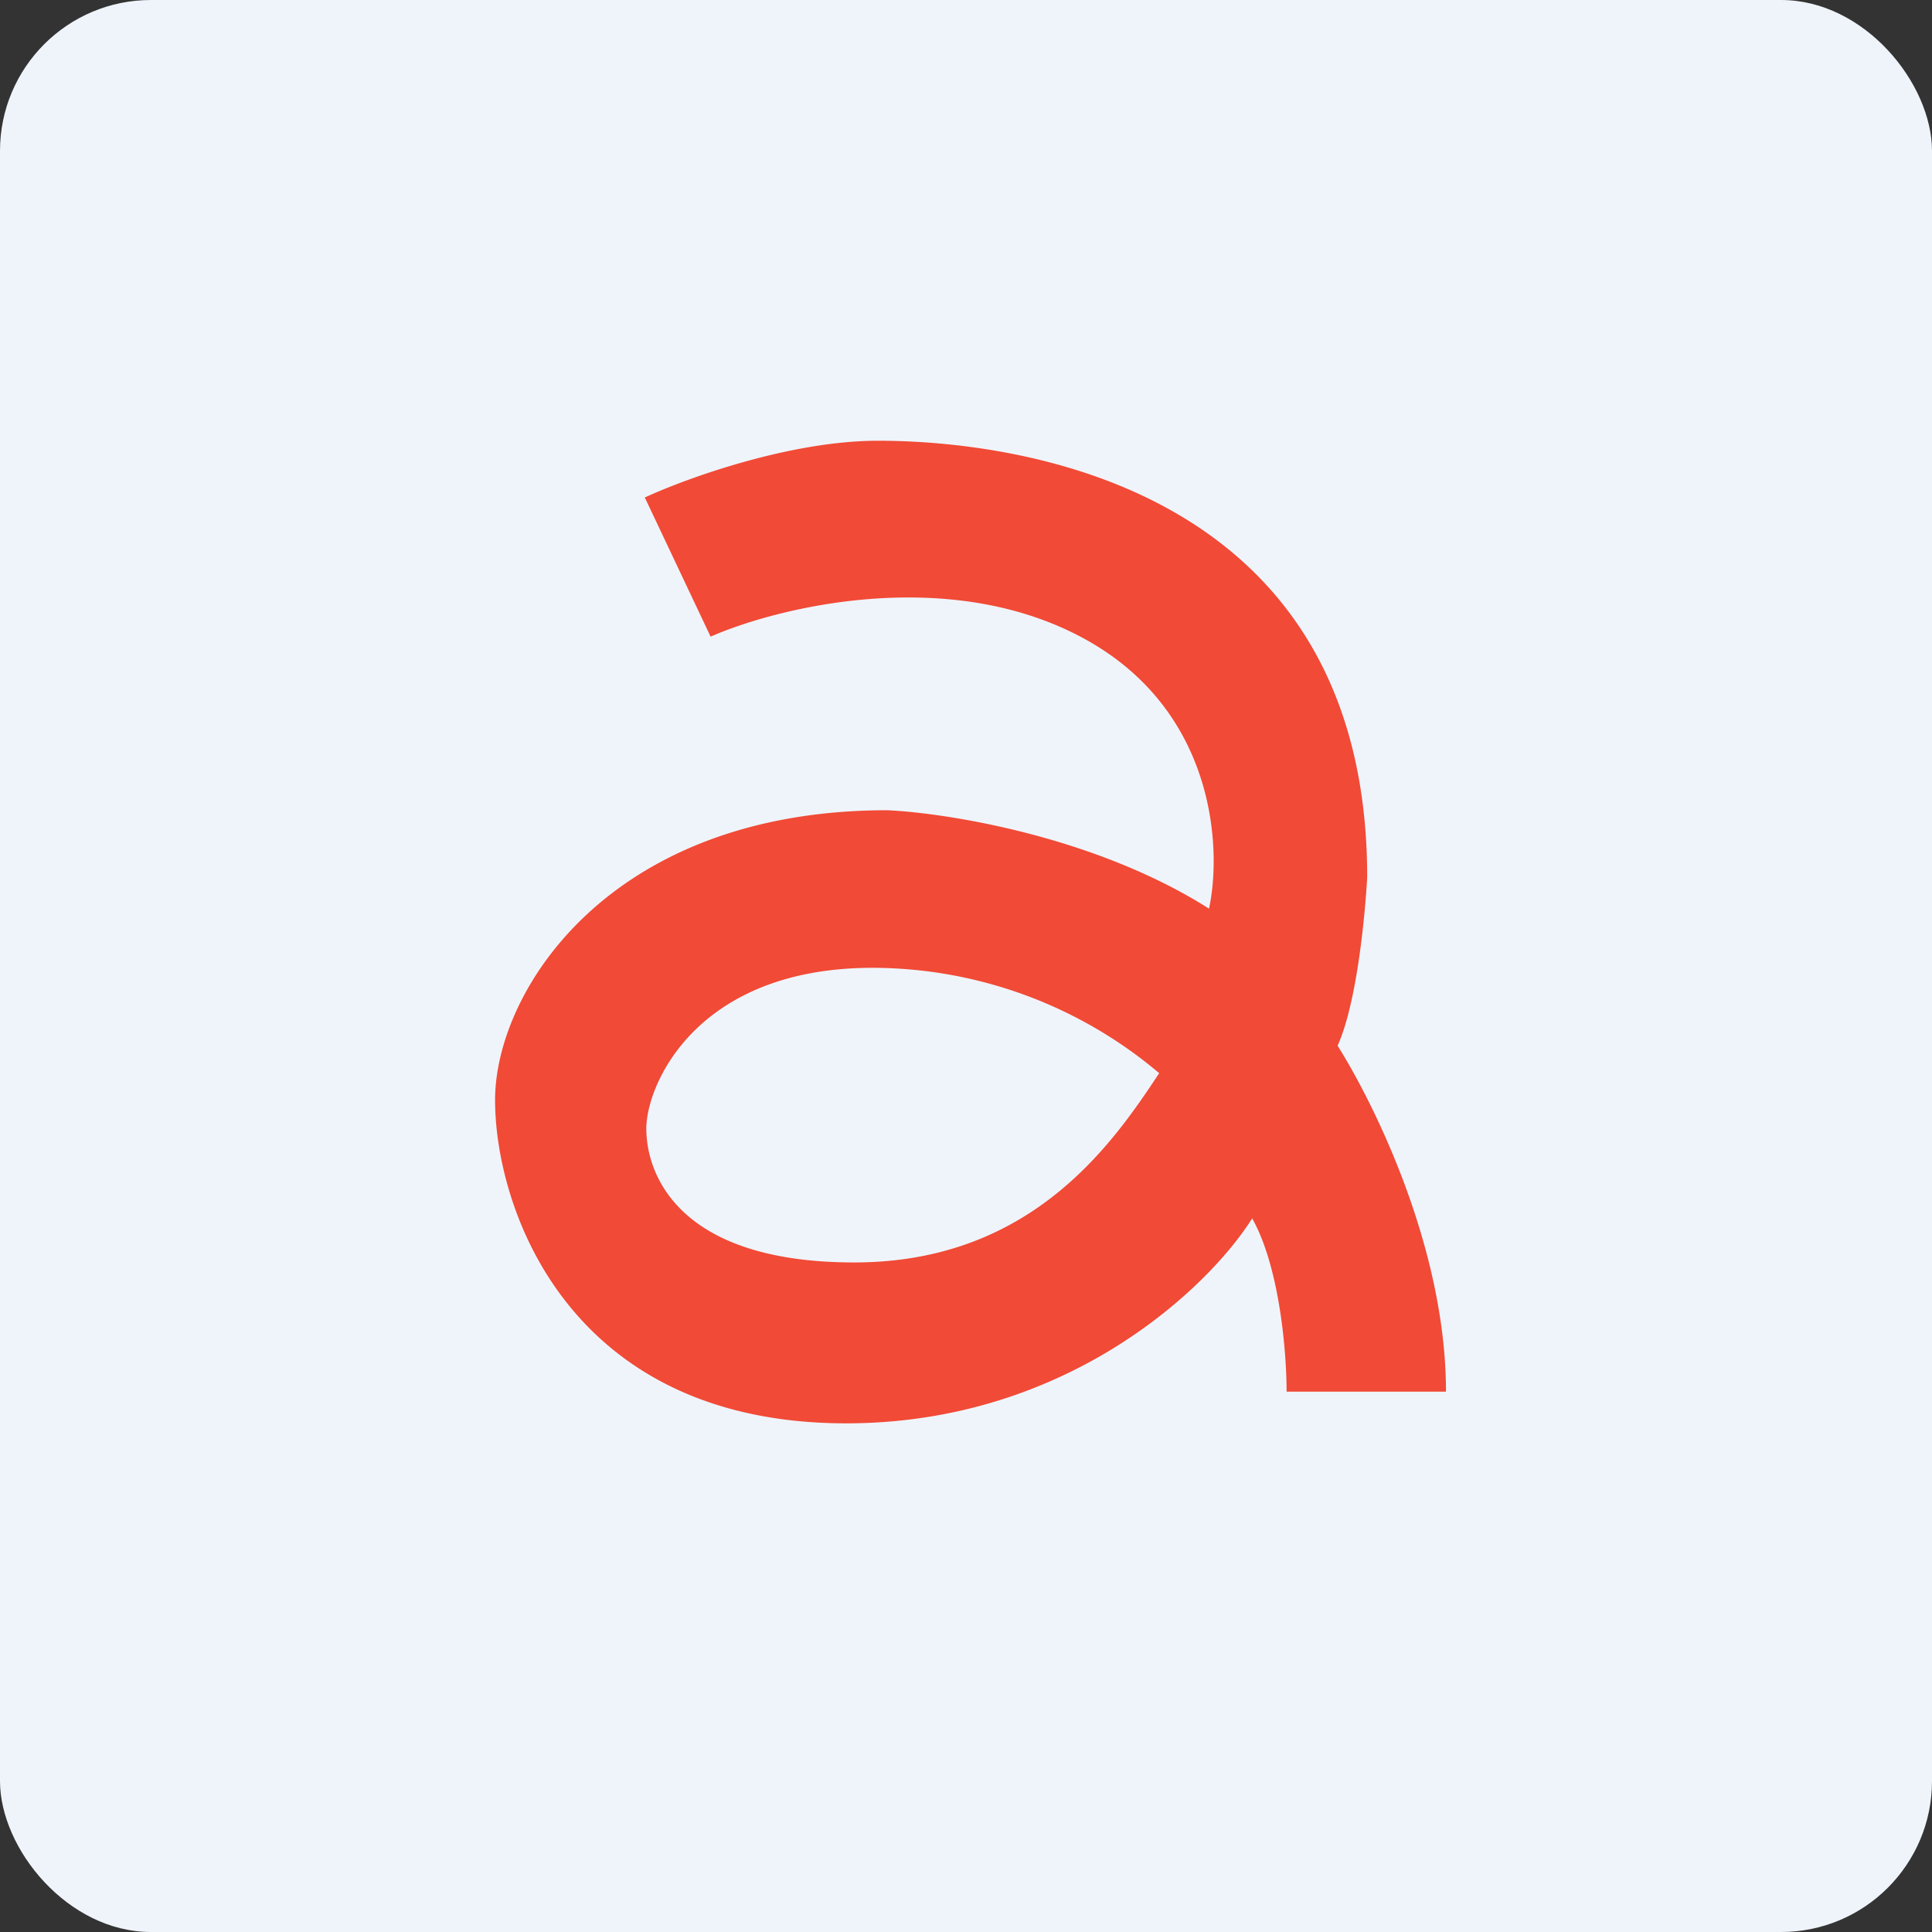
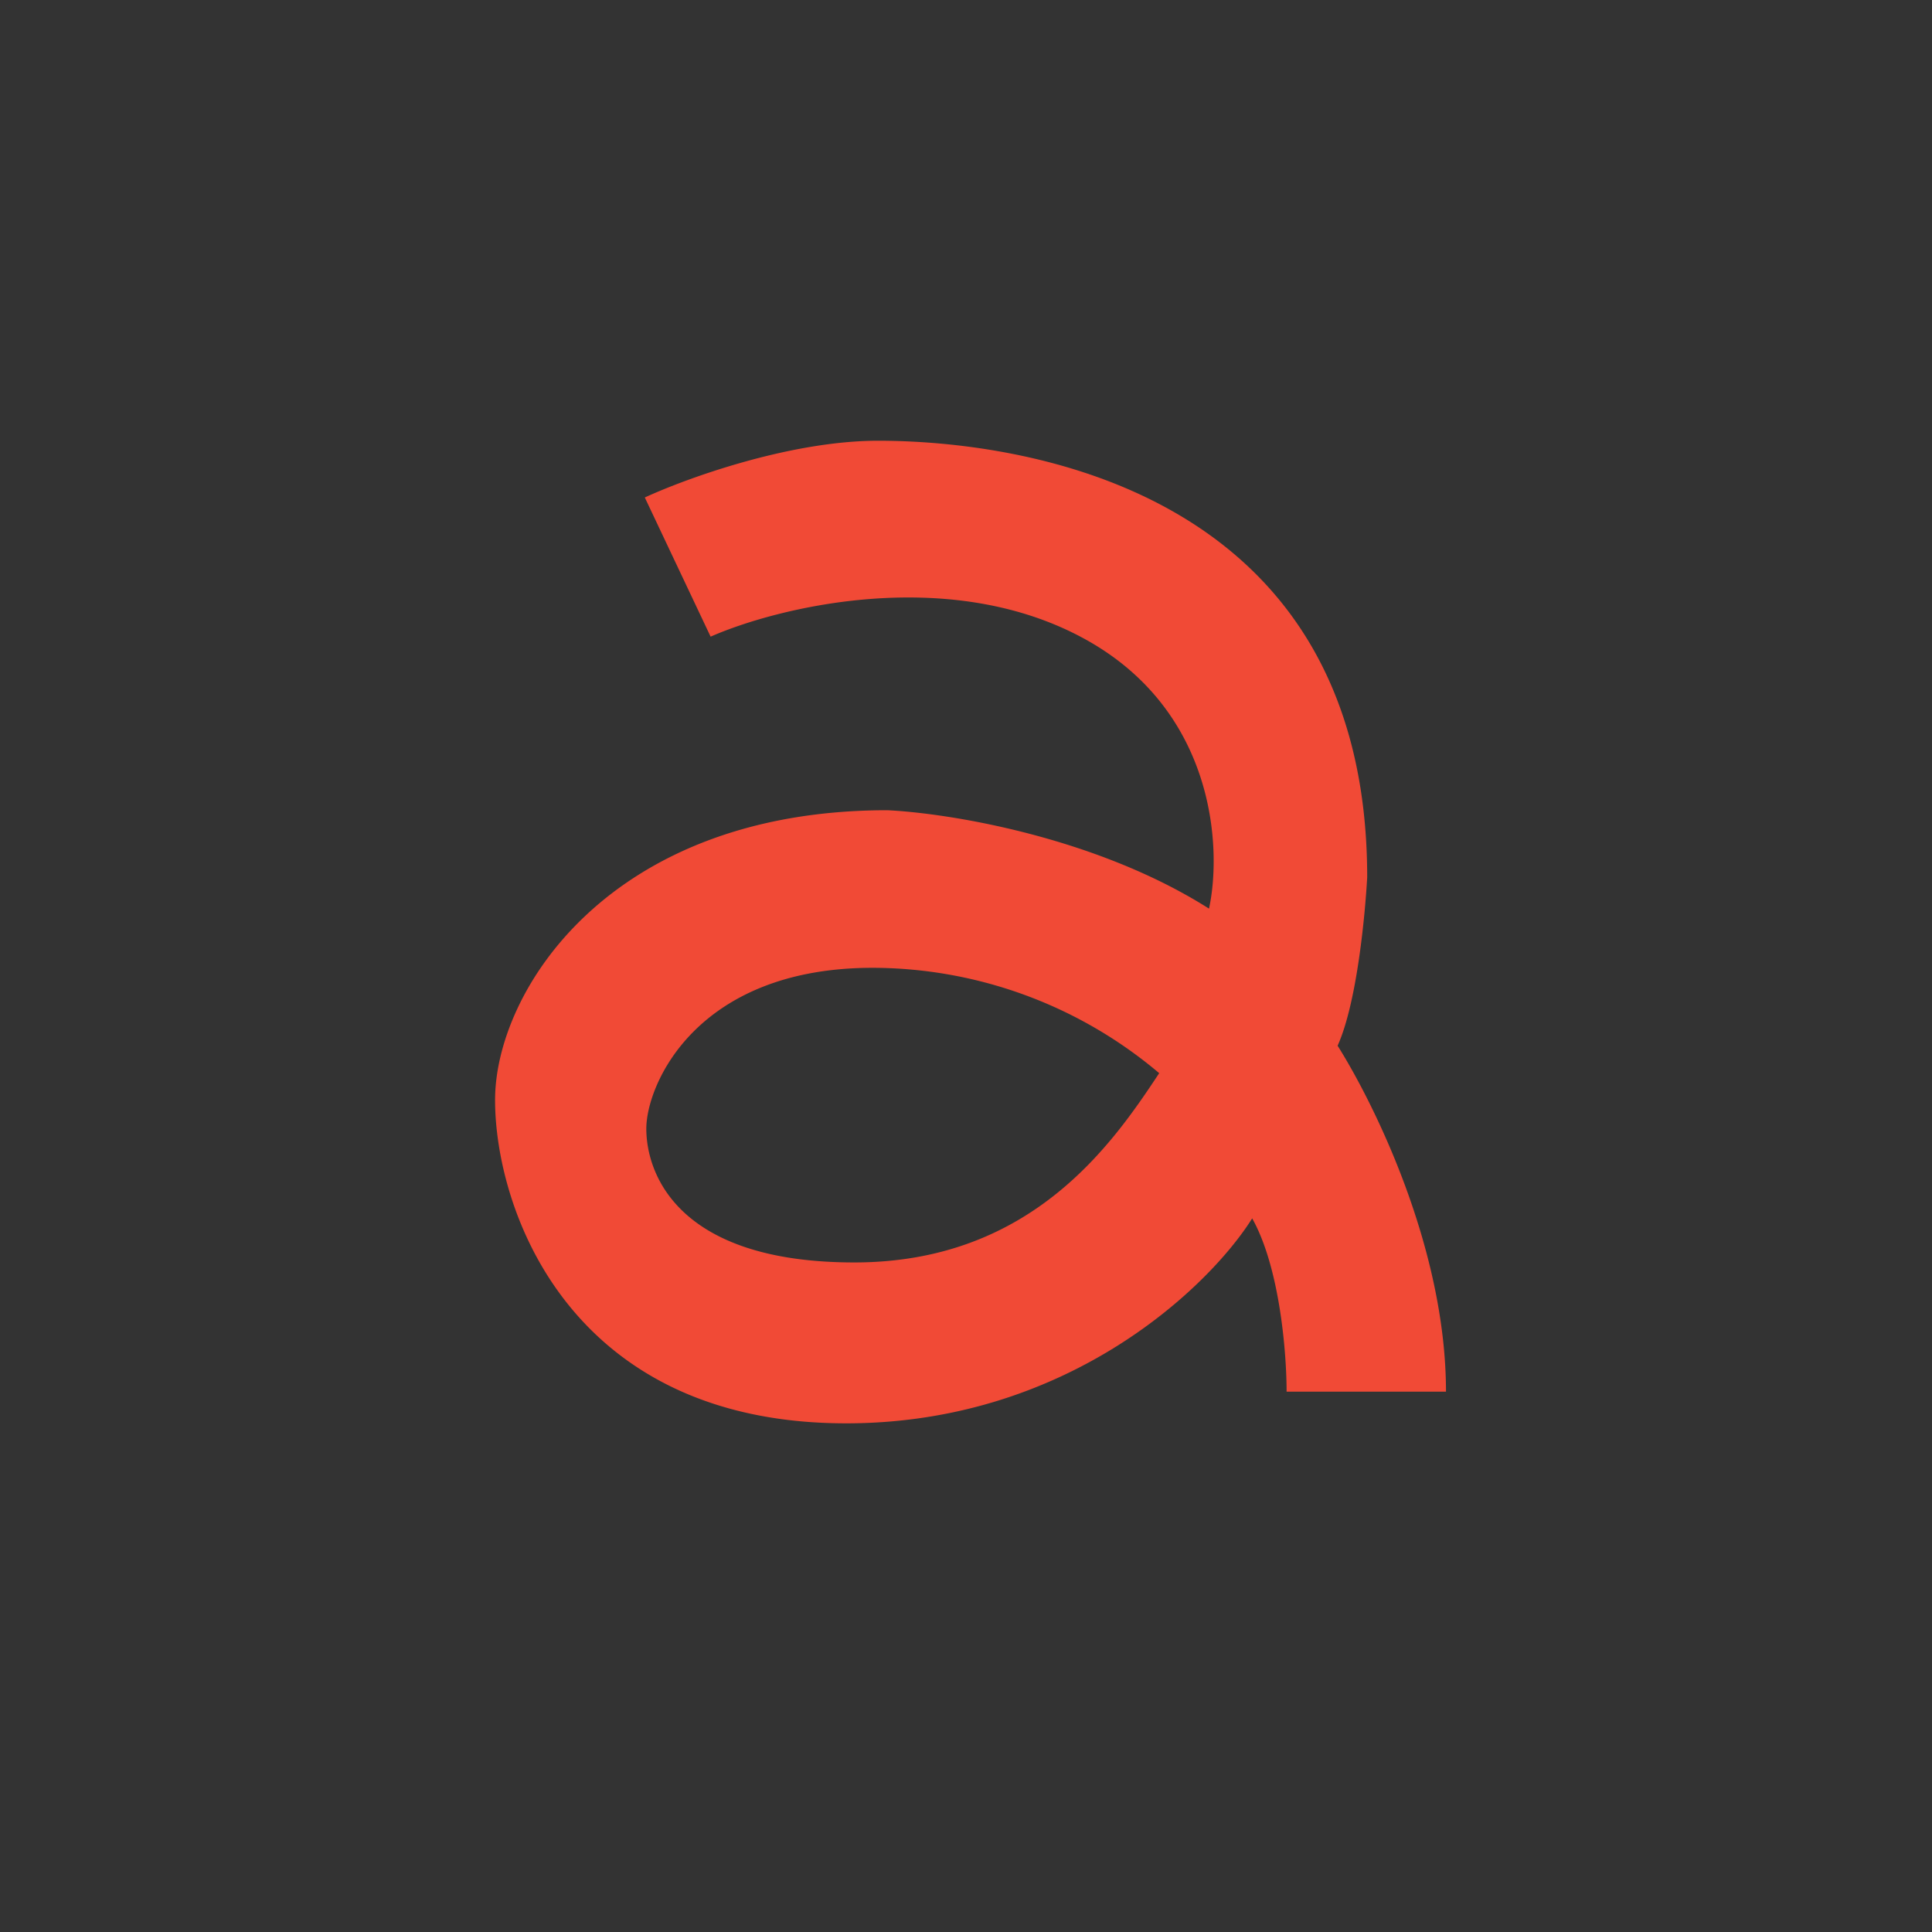
<svg xmlns="http://www.w3.org/2000/svg" width="64" height="64" viewBox="0 0 64 64">
  <rect x="0" y="0" width="64" height="64" fill="#333333" stroke="none" />
-   <rect x="0" y="0" width="64" height="64" rx="5" ry="5" fill="#eff4fb" />
-   <path fill="#eff4fb" d="M 2.75,2 L 61.55,2 L 61.55,60.80 L 2.75,60.80 L 2.75,2" />
  <path d="M 23.54,21.09 L 21.36,16.48 C 22.70,15.86 26.15,14.60 29.09,14.60 C 33.61,14.60 45.29,16.07 45.29,29.06 C 45.22,30.32 44.95,33.22 44.31,34.64 C 45.51,36.55 47.90,41.34 47.90,46.10 L 42.62,46.10 C 42.62,44.79 42.39,41.98 41.48,40.36 C 40.07,42.61 35.39,47.15 28.03,47.15 C 18.82,47.15 16.40,40.02 16.40,36.44 C 16.40,32.84 20.18,26.84 29.39,26.84 C 31.36,26.93 36.27,27.70 40.05,30.10 C 40.49,28.07 40.25,23.44 35.79,21.09 C 31.34,18.74 25.77,20.11 23.54,21.09 L 23.54,21.09 M 38.40,35.55 A 14.74,14.74 0 0,0 28.91,32.06 C 23.07,32.06 21.41,35.93 21.41,37.39 C 21.41,38.86 22.43,41.82 28.30,41.82 C 34.17,41.82 36.86,37.88 38.40,35.55 L 38.40,35.55" fill="#f14a36" />
</svg>